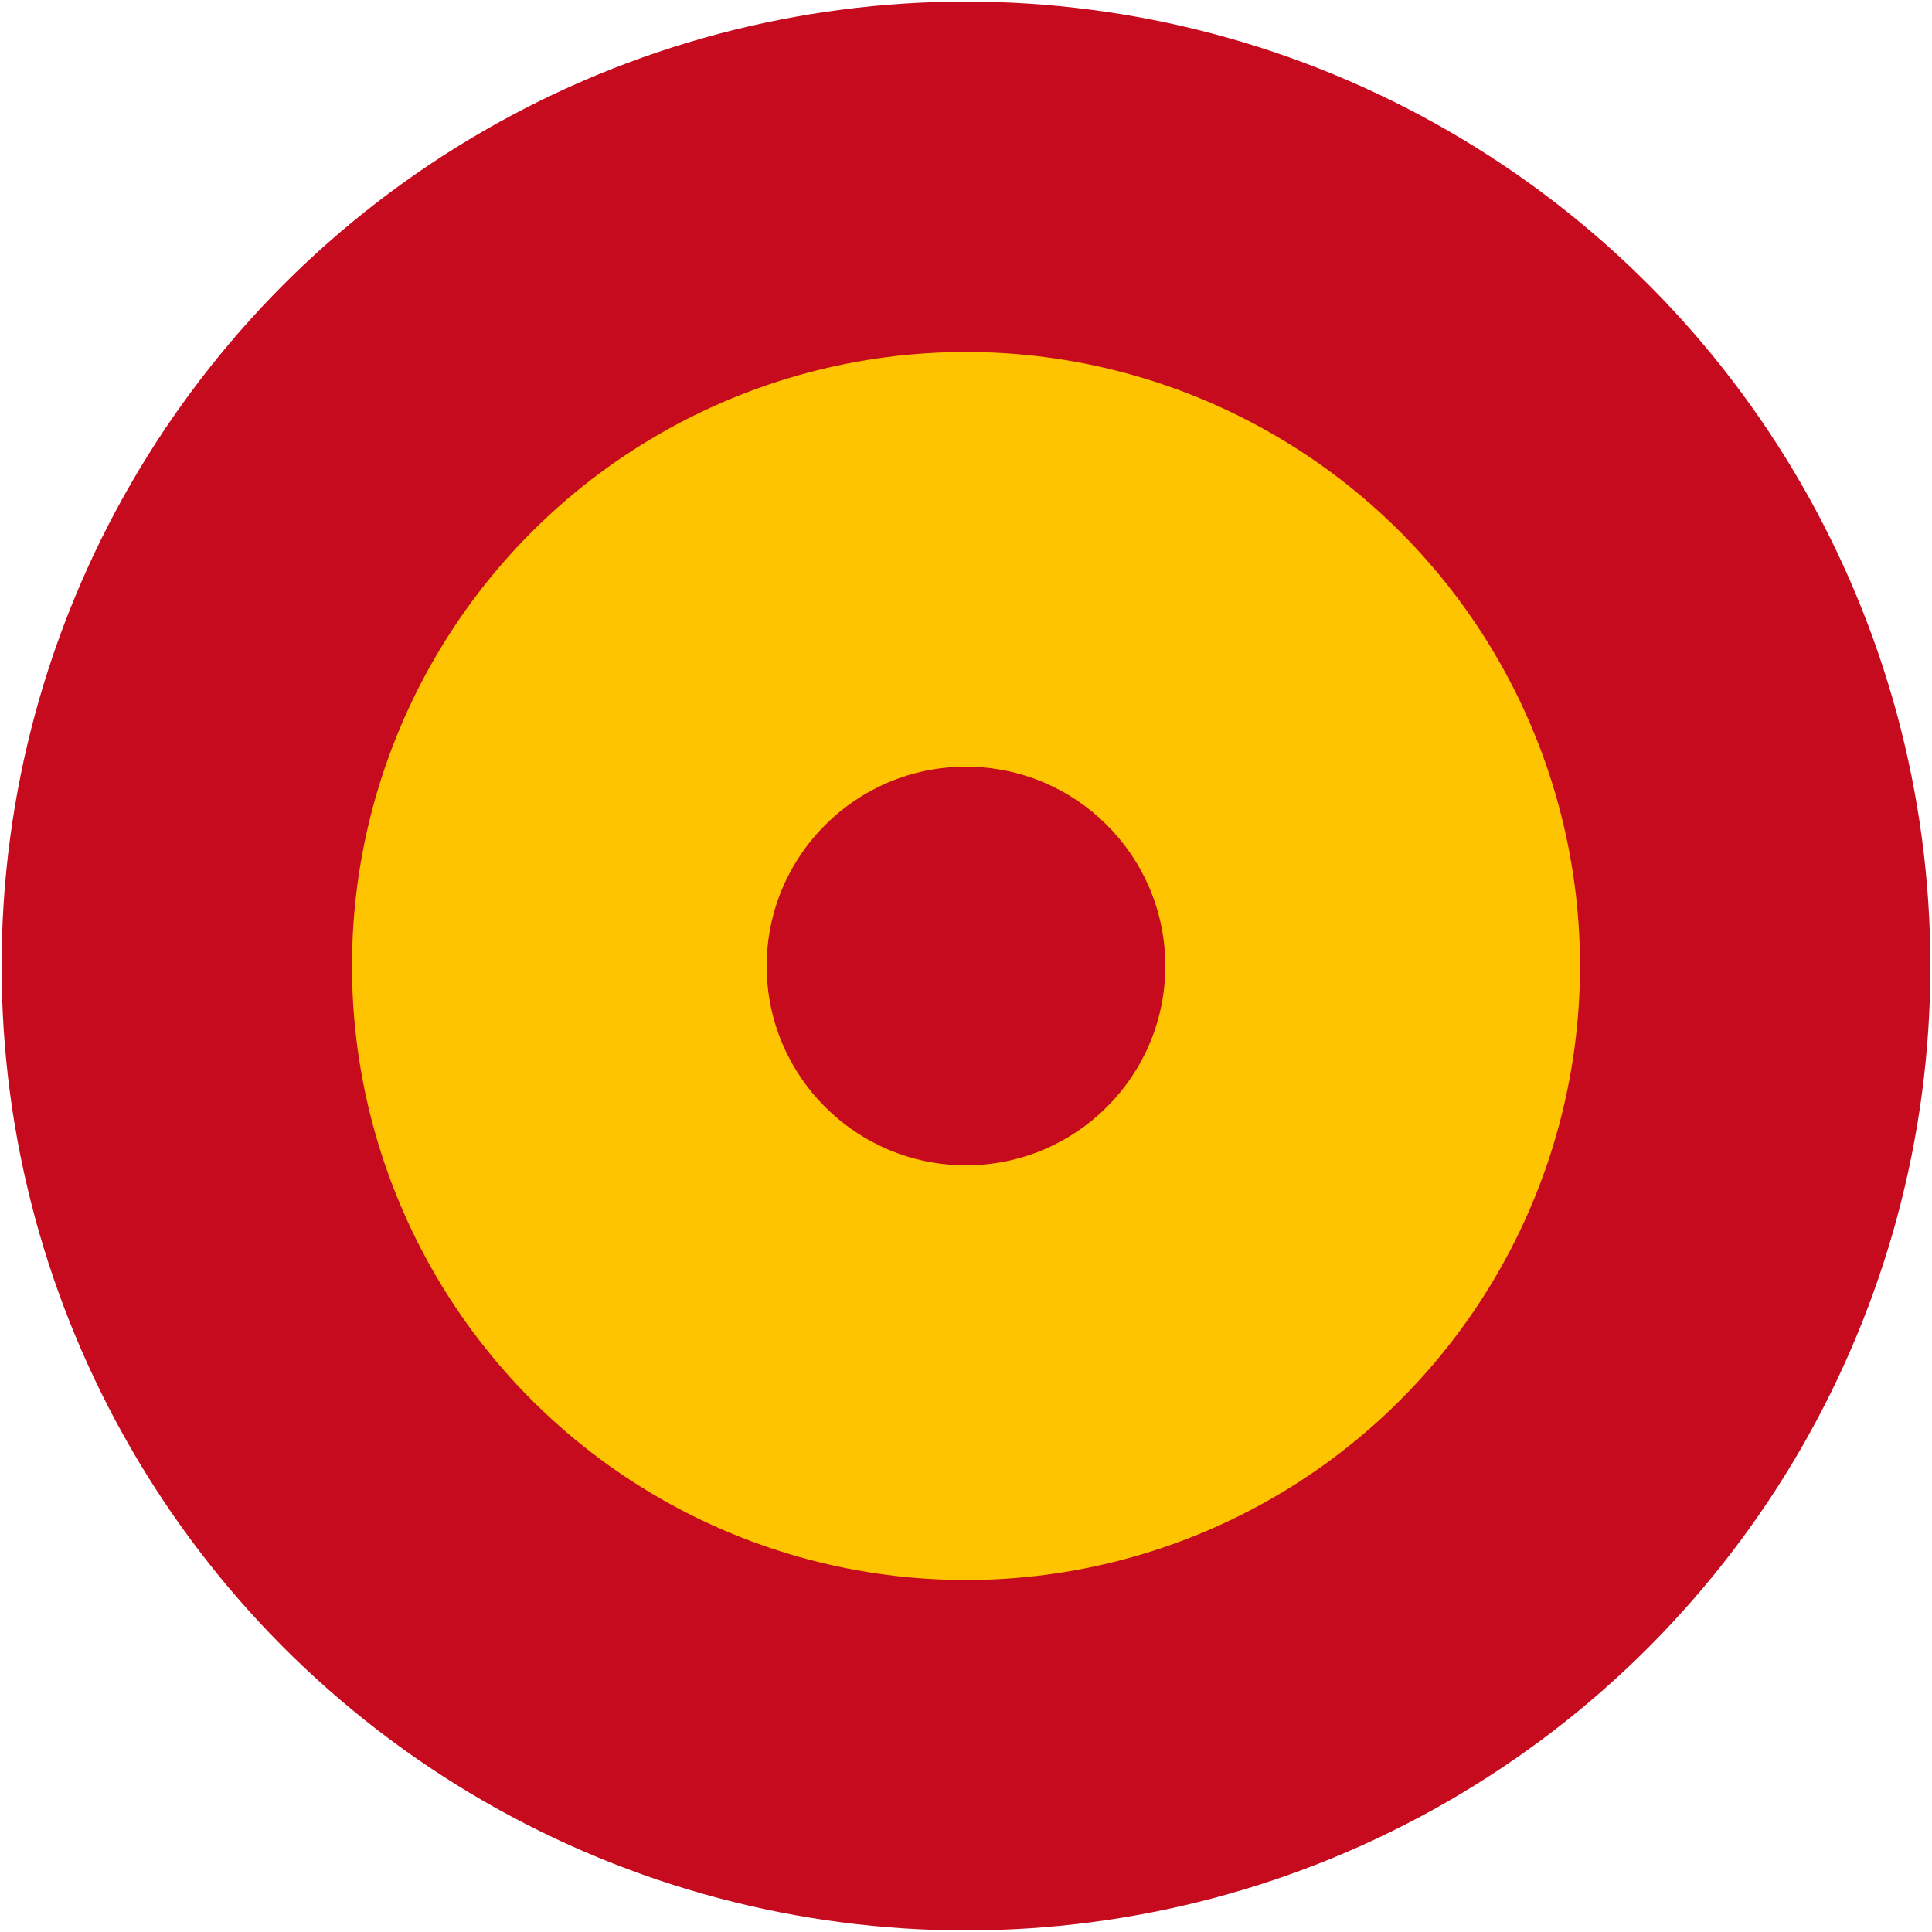
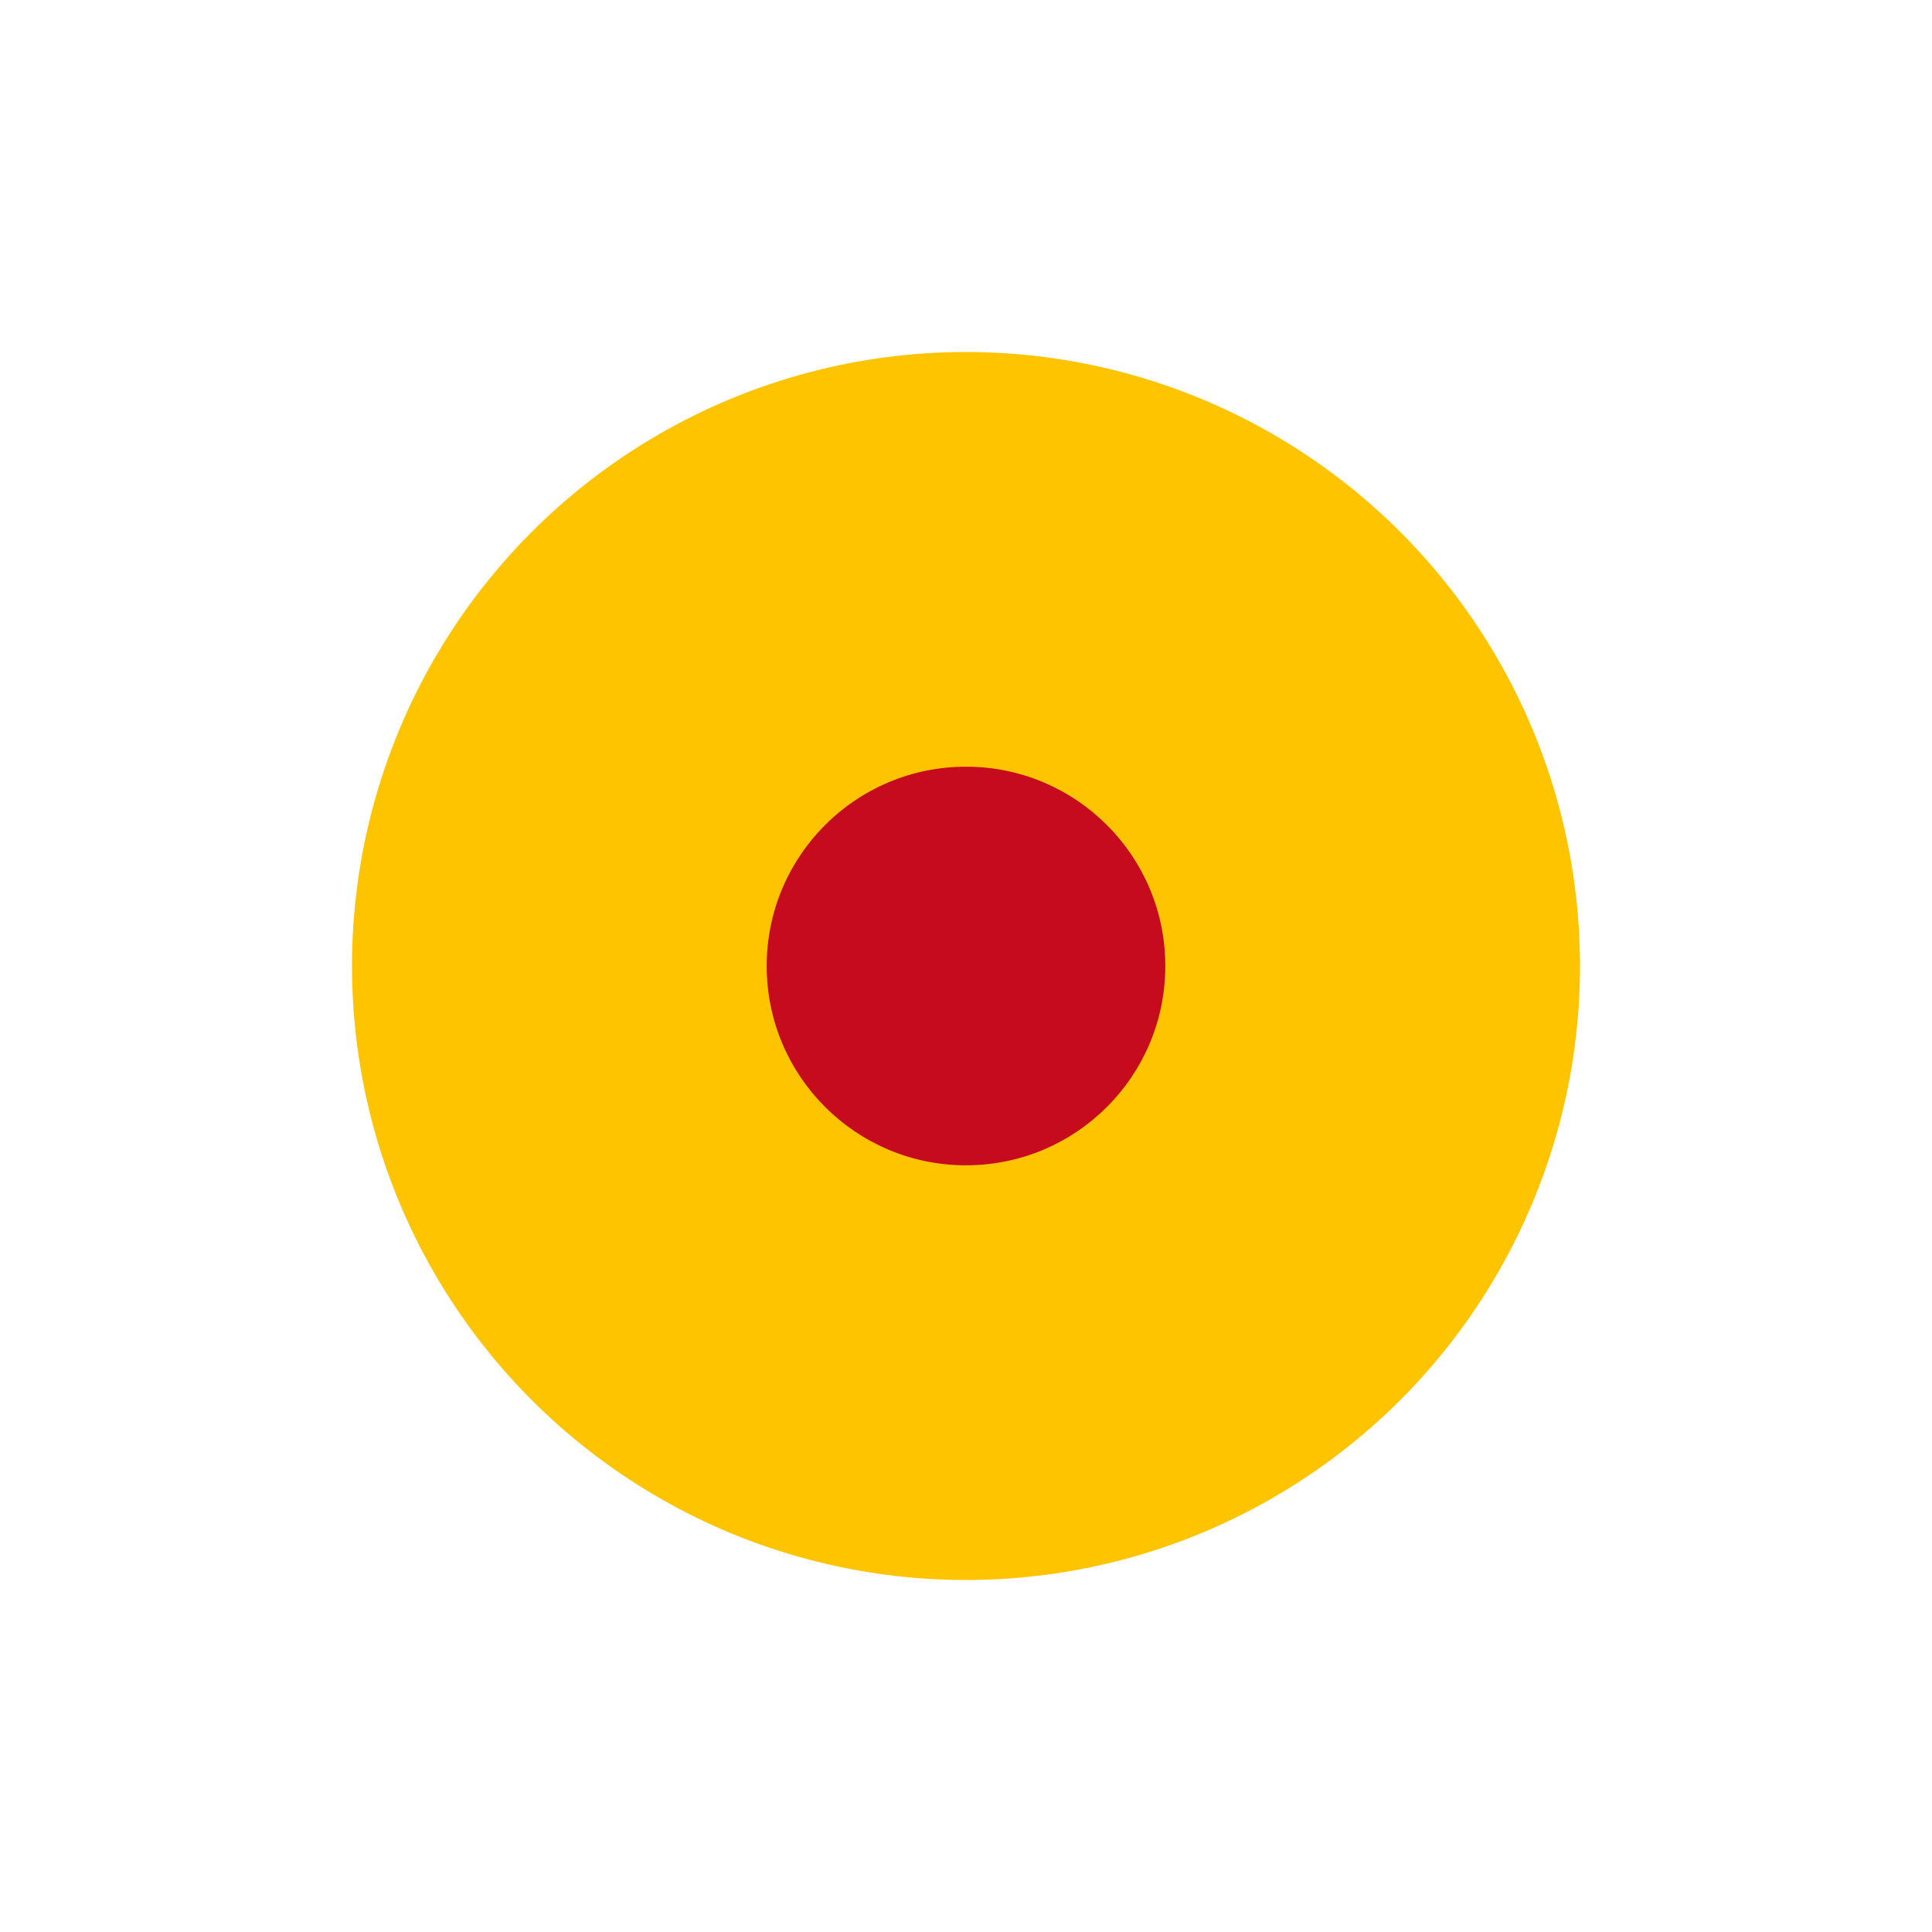
<svg xmlns="http://www.w3.org/2000/svg" width="601" height="601">
-   <circle fill="#c60b1e" cx="300.5" cy="300.5" r="300" />
  <circle fill="#ffc400" cx="300.5" cy="300.5" r="191" />
  <circle fill="#c60b1e" cx="300.5" cy="300.5" r="62" />
</svg>